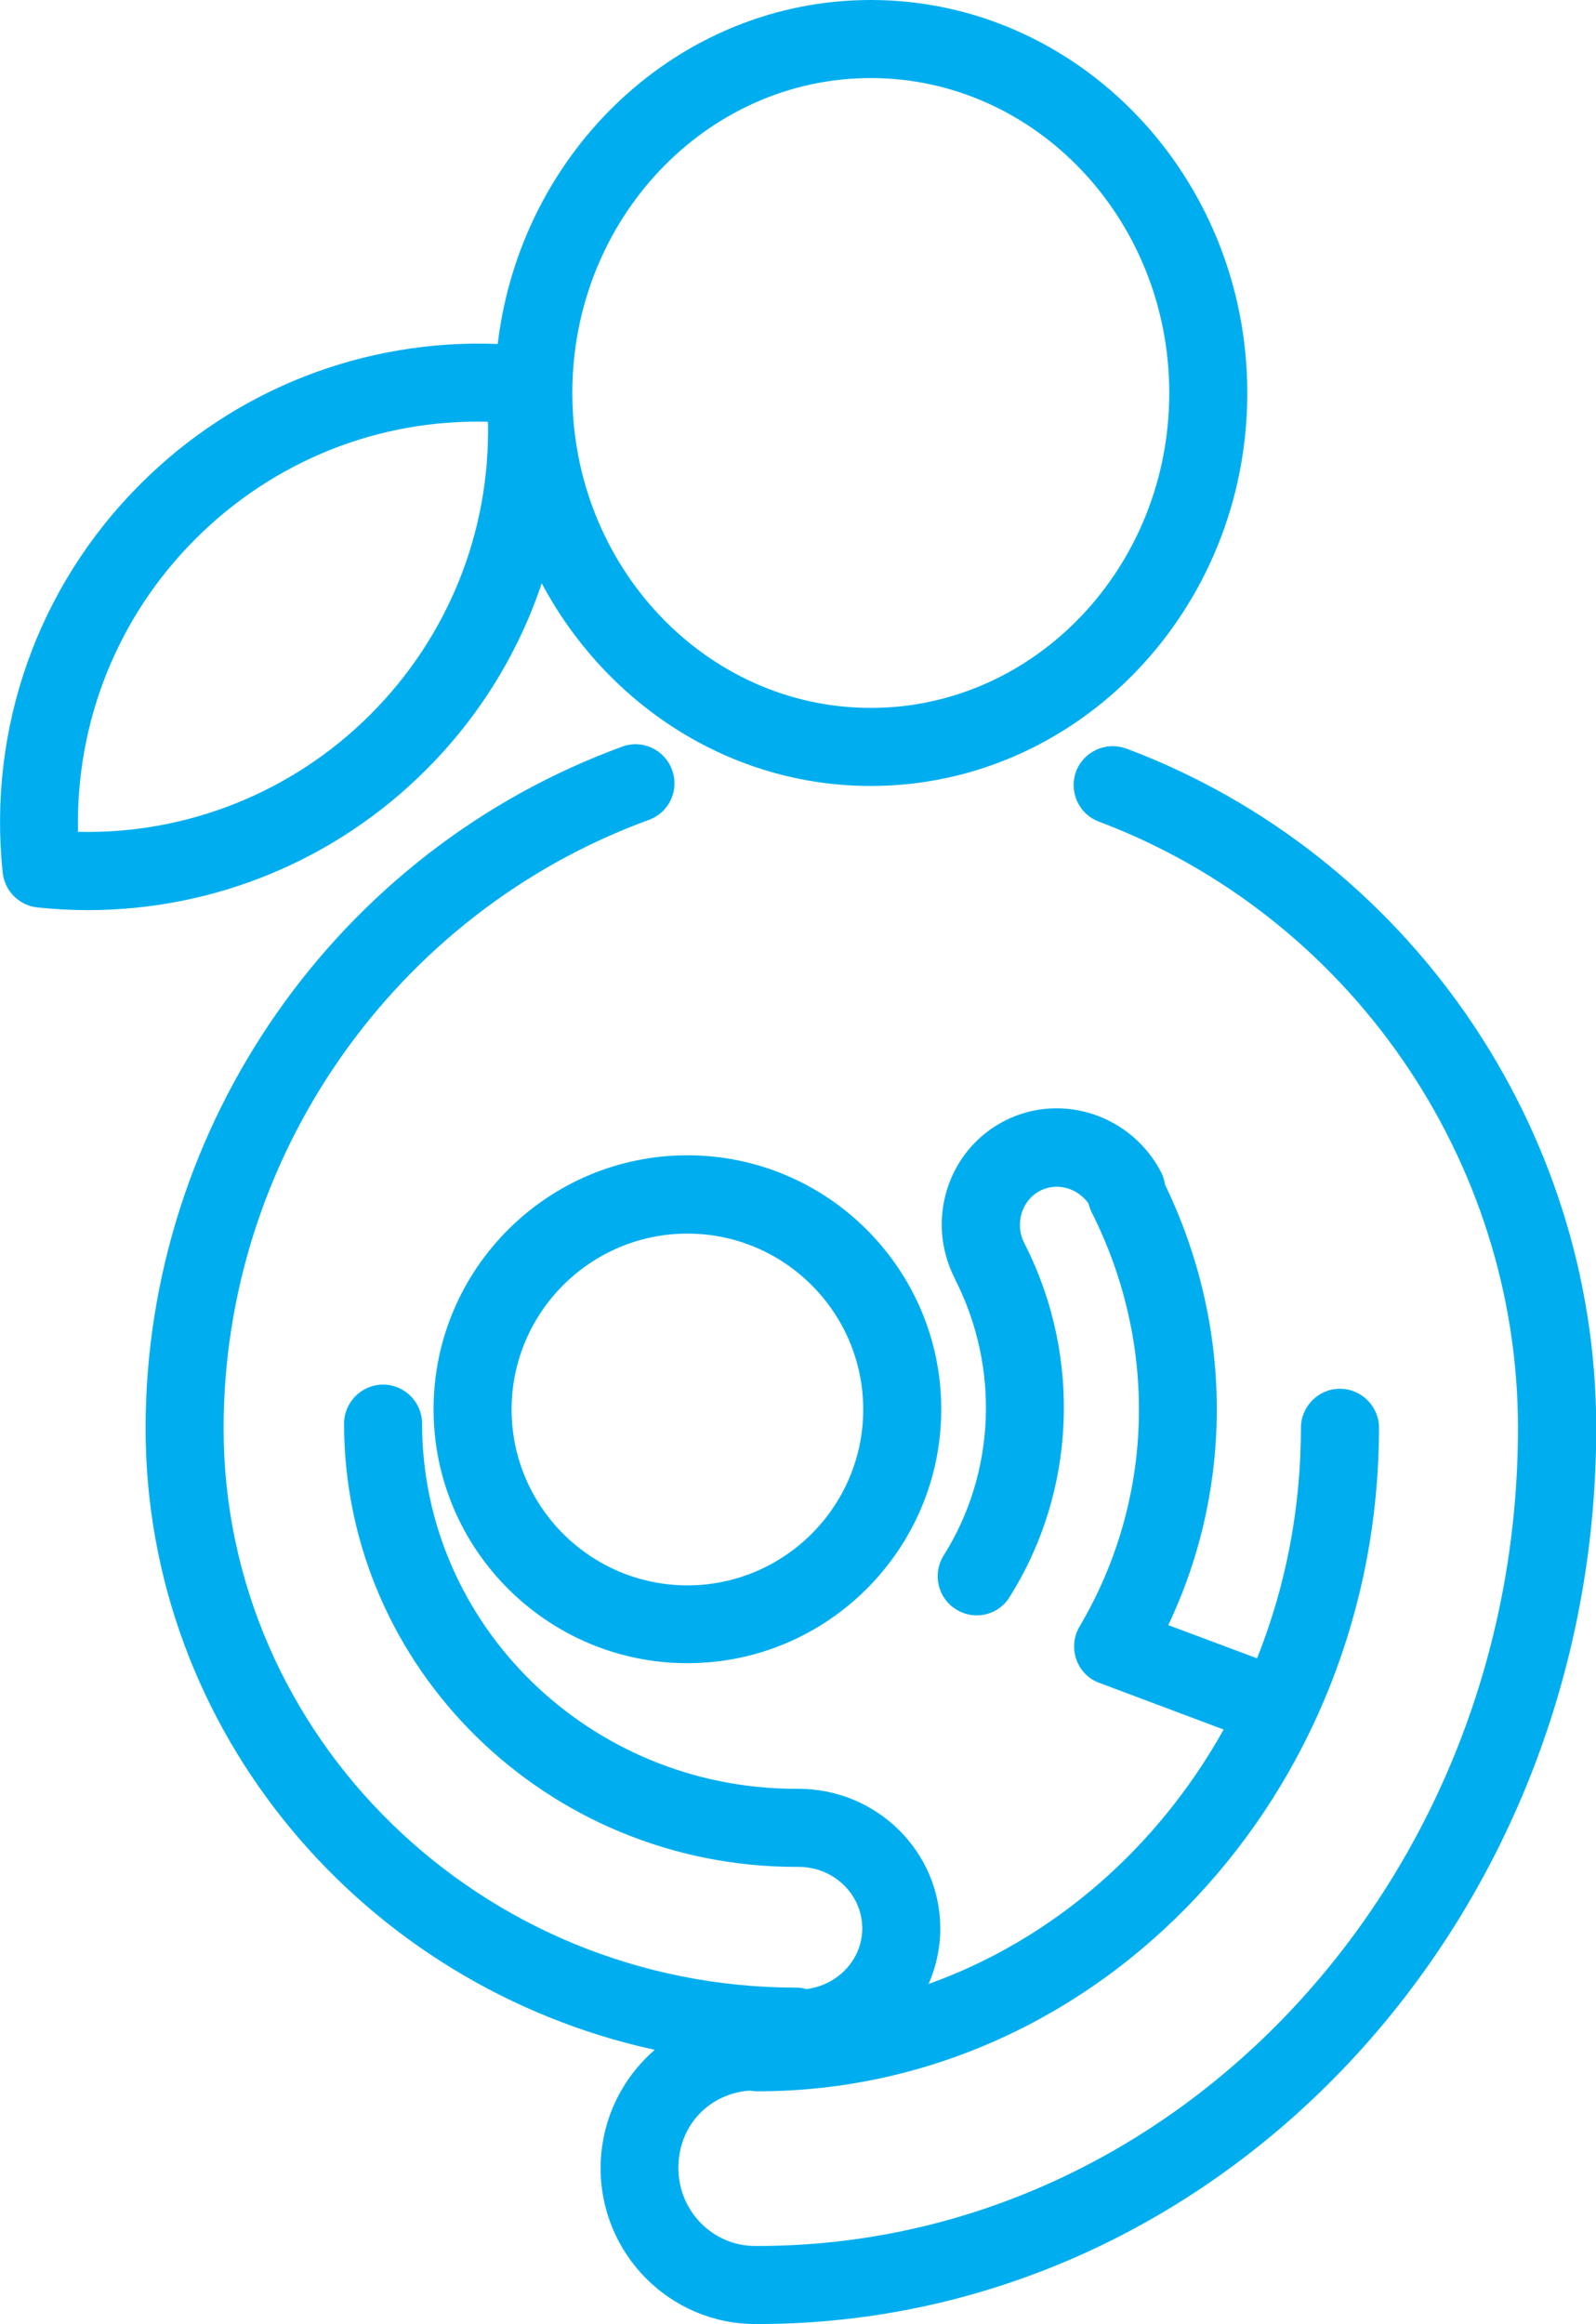
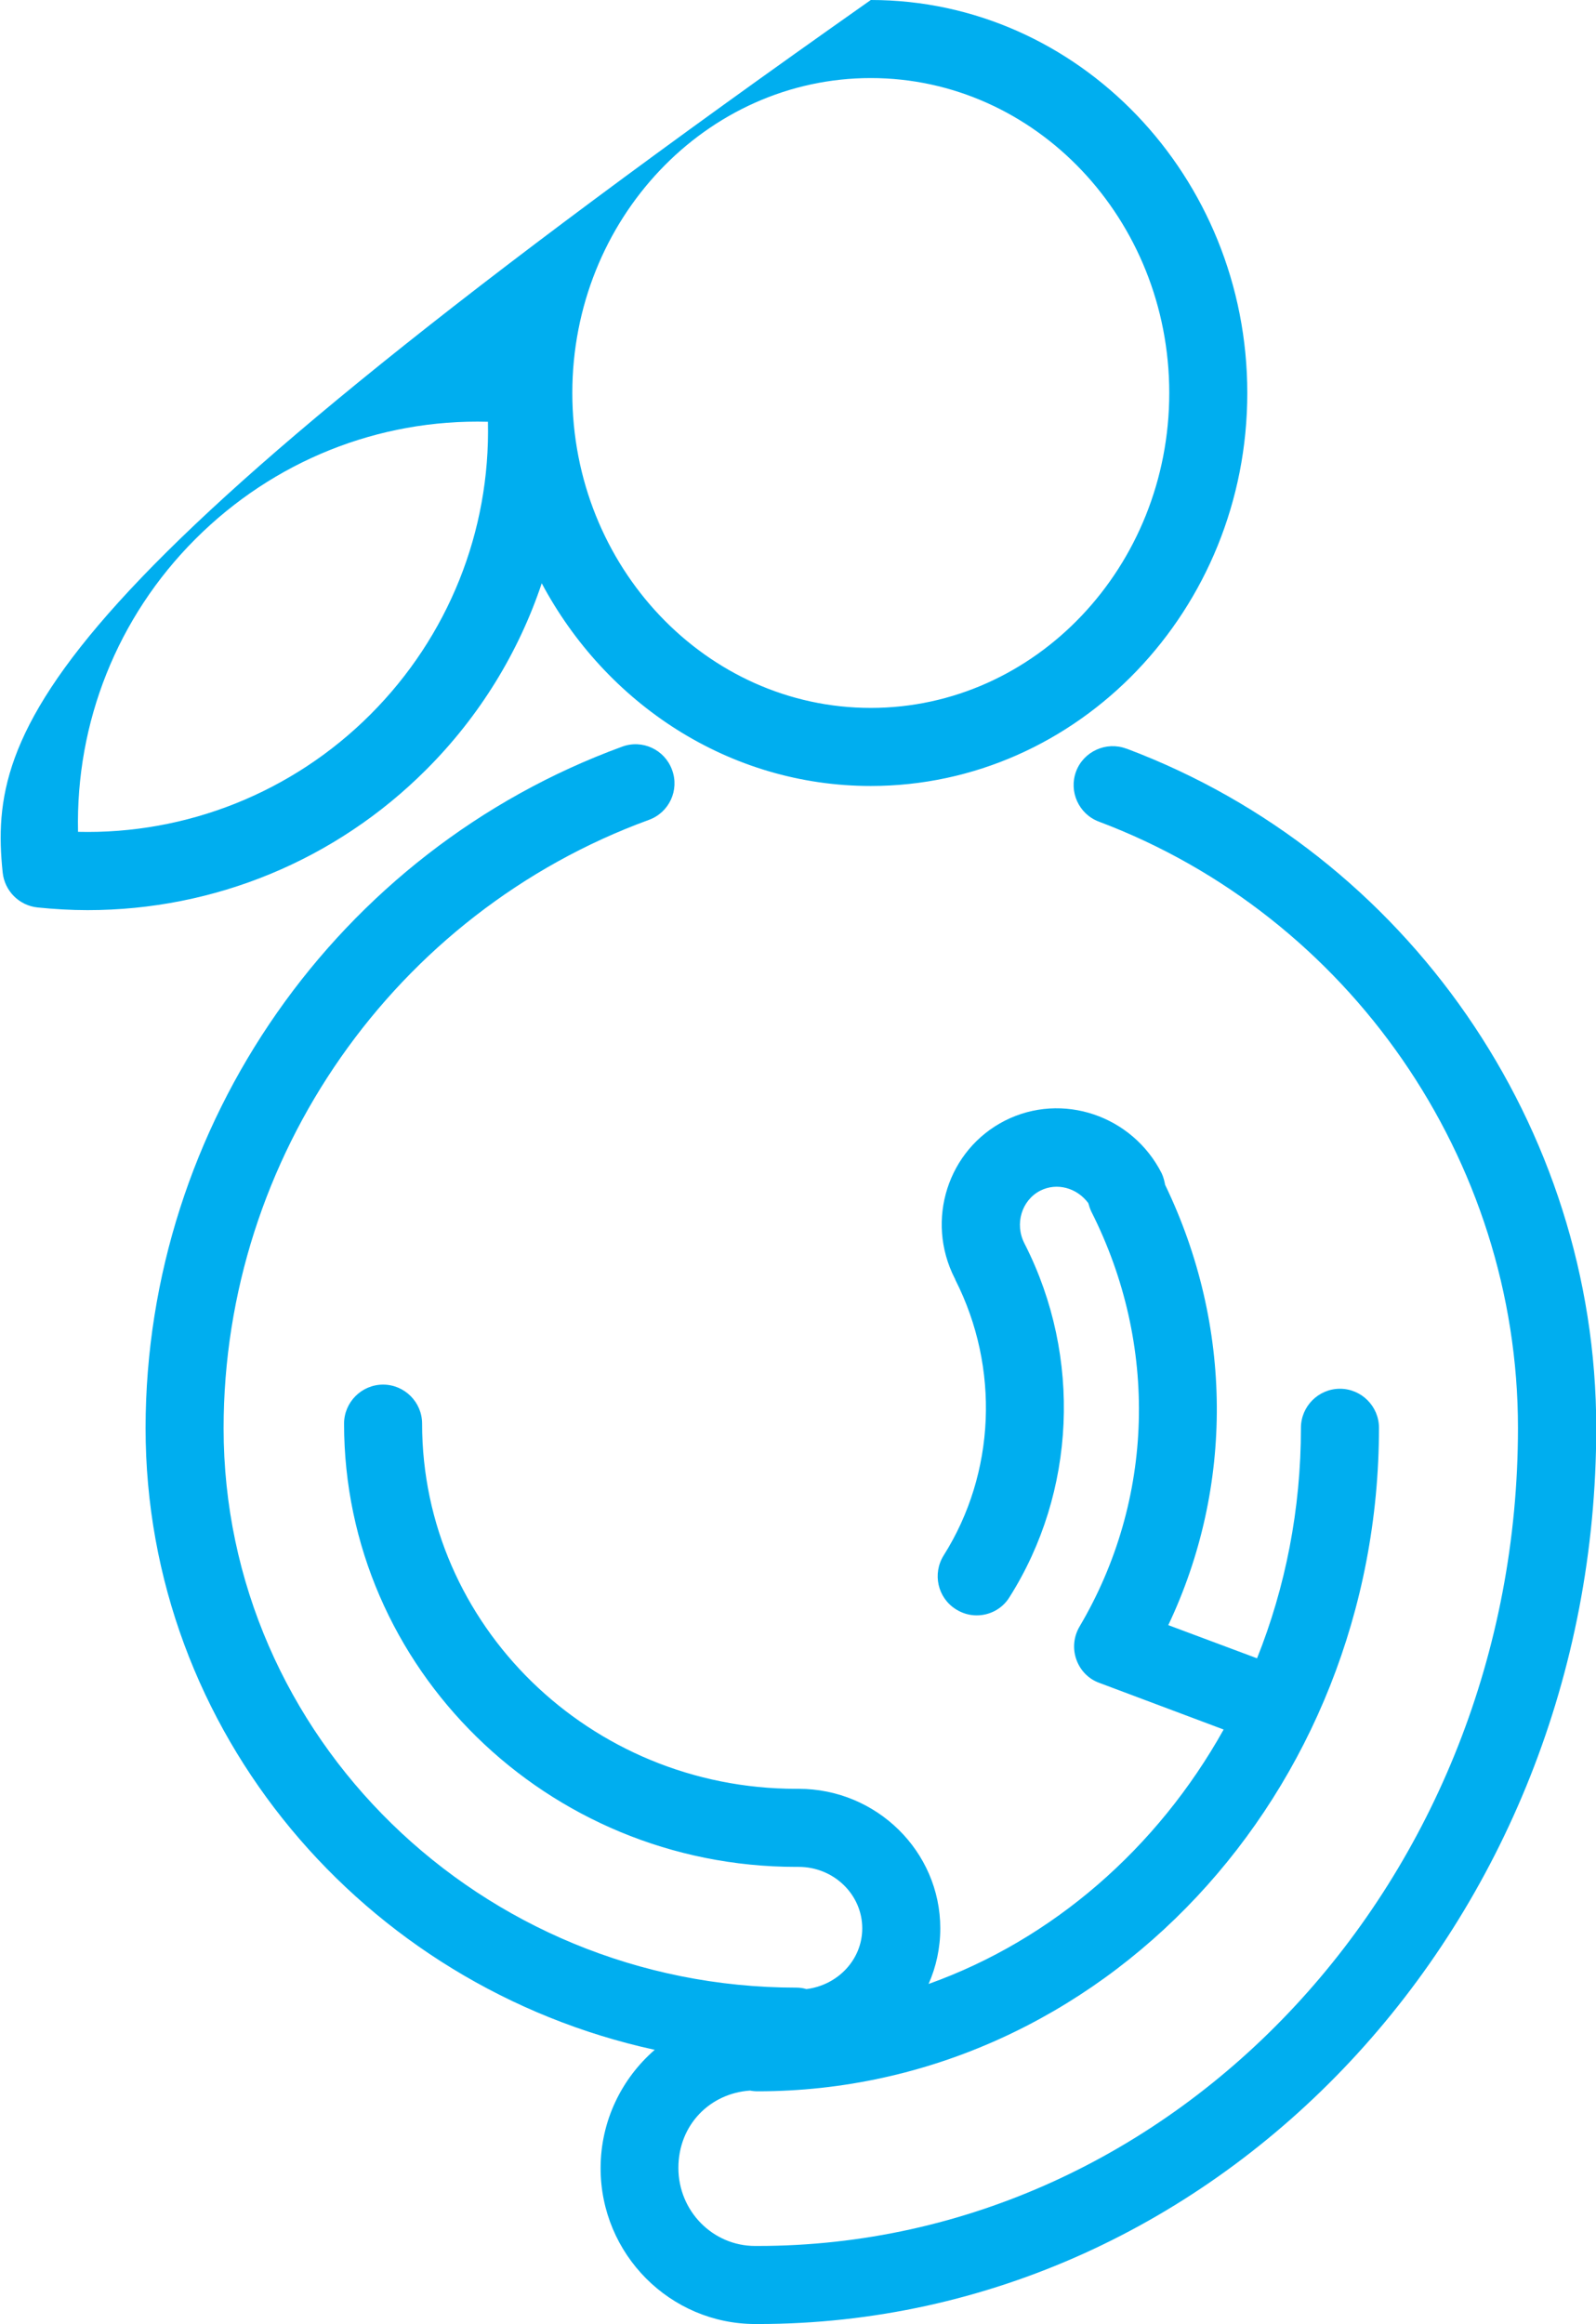
<svg xmlns="http://www.w3.org/2000/svg" id="Layer_2" data-name="Layer 2" viewBox="0 0 65.45 95.28">
  <defs>
    <style>
      .cls-1 {
        fill: #00aeef;
      }
    </style>
  </defs>
  <g id="Layer_2-2" data-name="Layer 2">
    <g>
      <path class="cls-1" d="M46.19,30.69c-.82-.31-1.75.11-2.06.93-.31.83.11,1.75.93,2.06,10.28,3.87,17.19,13.86,17.19,24.85,0,18.49-13.99,33.54-31.18,33.54-.02,0-.03,0-.05,0-.02,0-.03,0-.05,0-1.74,0-3.15-1.43-3.15-3.2s1.3-3.06,2.94-3.17c.1.02.2.03.31.03,14.05,0,25.48-12.2,25.48-27.2,0-.88-.72-1.6-1.6-1.6s-1.6.72-1.6,1.6c0,3.35-.64,6.55-1.8,9.45l-3.64-1.36c2.69-5.67,2.66-12.27-.13-18.05-.03-.16-.07-.32-.14-.47-1.2-2.37-4.08-3.35-6.43-2.16-2.34,1.19-3.27,4.08-2.06,6.46,0,0,.01.02.02.03,0,.01,0,.02.01.04,1.83,3.61,1.64,7.93-.48,11.29-.47.75-.25,1.74.5,2.21.27.17.56.25.85.25.53,0,1.05-.26,1.35-.75,2.72-4.3,2.97-9.84.64-14.44,0-.01-.01-.02-.02-.03,0-.01,0-.02-.01-.03-.41-.8-.11-1.77.65-2.16.69-.35,1.51-.11,1.97.51.03.11.07.23.12.34,2.77,5.47,2.59,11.83-.48,17.02-.24.41-.29.9-.13,1.35.16.45.5.8.95.96l5.09,1.91c-2.72,4.87-7.01,8.61-12.1,10.43.31-.7.48-1.47.48-2.28,0-3.15-2.61-5.72-5.81-5.72-.02,0-.03,0-.05,0-.02,0-.03,0-.05,0-8.46,0-15.34-6.72-15.34-14.97,0-.88-.72-1.6-1.6-1.6s-1.6.72-1.6,1.6c0,10.02,8.32,18.17,18.54,18.17.02,0,.03,0,.05,0,.02,0,.03,0,.05,0,1.44,0,2.61,1.13,2.61,2.52,0,1.28-1,2.33-2.29,2.49-.13-.04-.27-.06-.41-.06-12.95,0-23.49-10.29-23.49-22.93,0-11.11,7.01-21.13,17.44-24.94.83-.3,1.26-1.22.95-2.05-.3-.83-1.22-1.26-2.05-.95-11.68,4.27-19.53,15.49-19.54,27.93,0,0,0,0,0,0,0,0,0,0,0,0,0,0,0,0,0,0,0,0,0,0,0,0,0,12.45,8.95,22.89,20.88,25.49-1.35,1.17-2.22,2.91-2.22,4.85,0,3.53,2.85,6.39,6.35,6.39.02,0,.03,0,.05,0,.02,0,.03,0,.05,0,18.96,0,34.38-16.48,34.38-36.74,0-12.32-7.74-23.51-19.26-27.84Z" />
-       <path class="cls-1" d="M28.19,47.36c-5.74,0-10.41,4.67-10.41,10.41s4.67,10.41,10.41,10.41,10.41-4.67,10.41-10.41-4.67-10.41-10.41-10.41ZM28.19,64.99c-3.98,0-7.21-3.24-7.21-7.21s3.23-7.21,7.21-7.21,7.21,3.24,7.21,7.21-3.23,7.21-7.21,7.21Z" />
-       <path class="cls-1" d="M22.21,23.9c2.64,4.96,7.7,8.32,13.5,8.32,8.51,0,15.44-7.23,15.44-16.11S44.22,0,35.71,0c-7.86,0-14.35,6.16-15.3,14.1-5.47-.21-10.75,1.84-14.65,5.74C1.55,24.04-.51,29.85.11,35.77c.08.75.67,1.35,1.43,1.43.69.07,1.37.11,2.05.11,5.2,0,10.17-2.04,13.89-5.76,2.19-2.19,3.79-4.81,4.74-7.65ZM35.71,3.2c6.75,0,12.24,5.79,12.24,12.91s-5.49,12.91-12.24,12.91-12.24-5.79-12.24-12.91,5.49-12.91,12.24-12.91ZM3.2,34.1c-.1-4.49,1.61-8.8,4.81-12s7.5-4.93,12-4.81c.1,4.49-1.62,8.8-4.82,12-3.2,3.2-7.54,4.92-12,4.81Z" />
+       <path class="cls-1" d="M22.21,23.9c2.64,4.96,7.7,8.32,13.5,8.32,8.51,0,15.44-7.23,15.44-16.11S44.22,0,35.71,0C1.55,24.04-.51,29.85.11,35.77c.08.75.67,1.35,1.43,1.43.69.07,1.37.11,2.05.11,5.2,0,10.17-2.04,13.89-5.76,2.19-2.19,3.79-4.81,4.74-7.65ZM35.71,3.2c6.75,0,12.24,5.79,12.24,12.91s-5.49,12.91-12.24,12.91-12.24-5.79-12.24-12.91,5.49-12.91,12.24-12.91ZM3.2,34.1c-.1-4.49,1.61-8.8,4.81-12s7.5-4.93,12-4.81c.1,4.49-1.62,8.8-4.82,12-3.2,3.2-7.54,4.92-12,4.81Z" />
    </g>
  </g>
</svg>